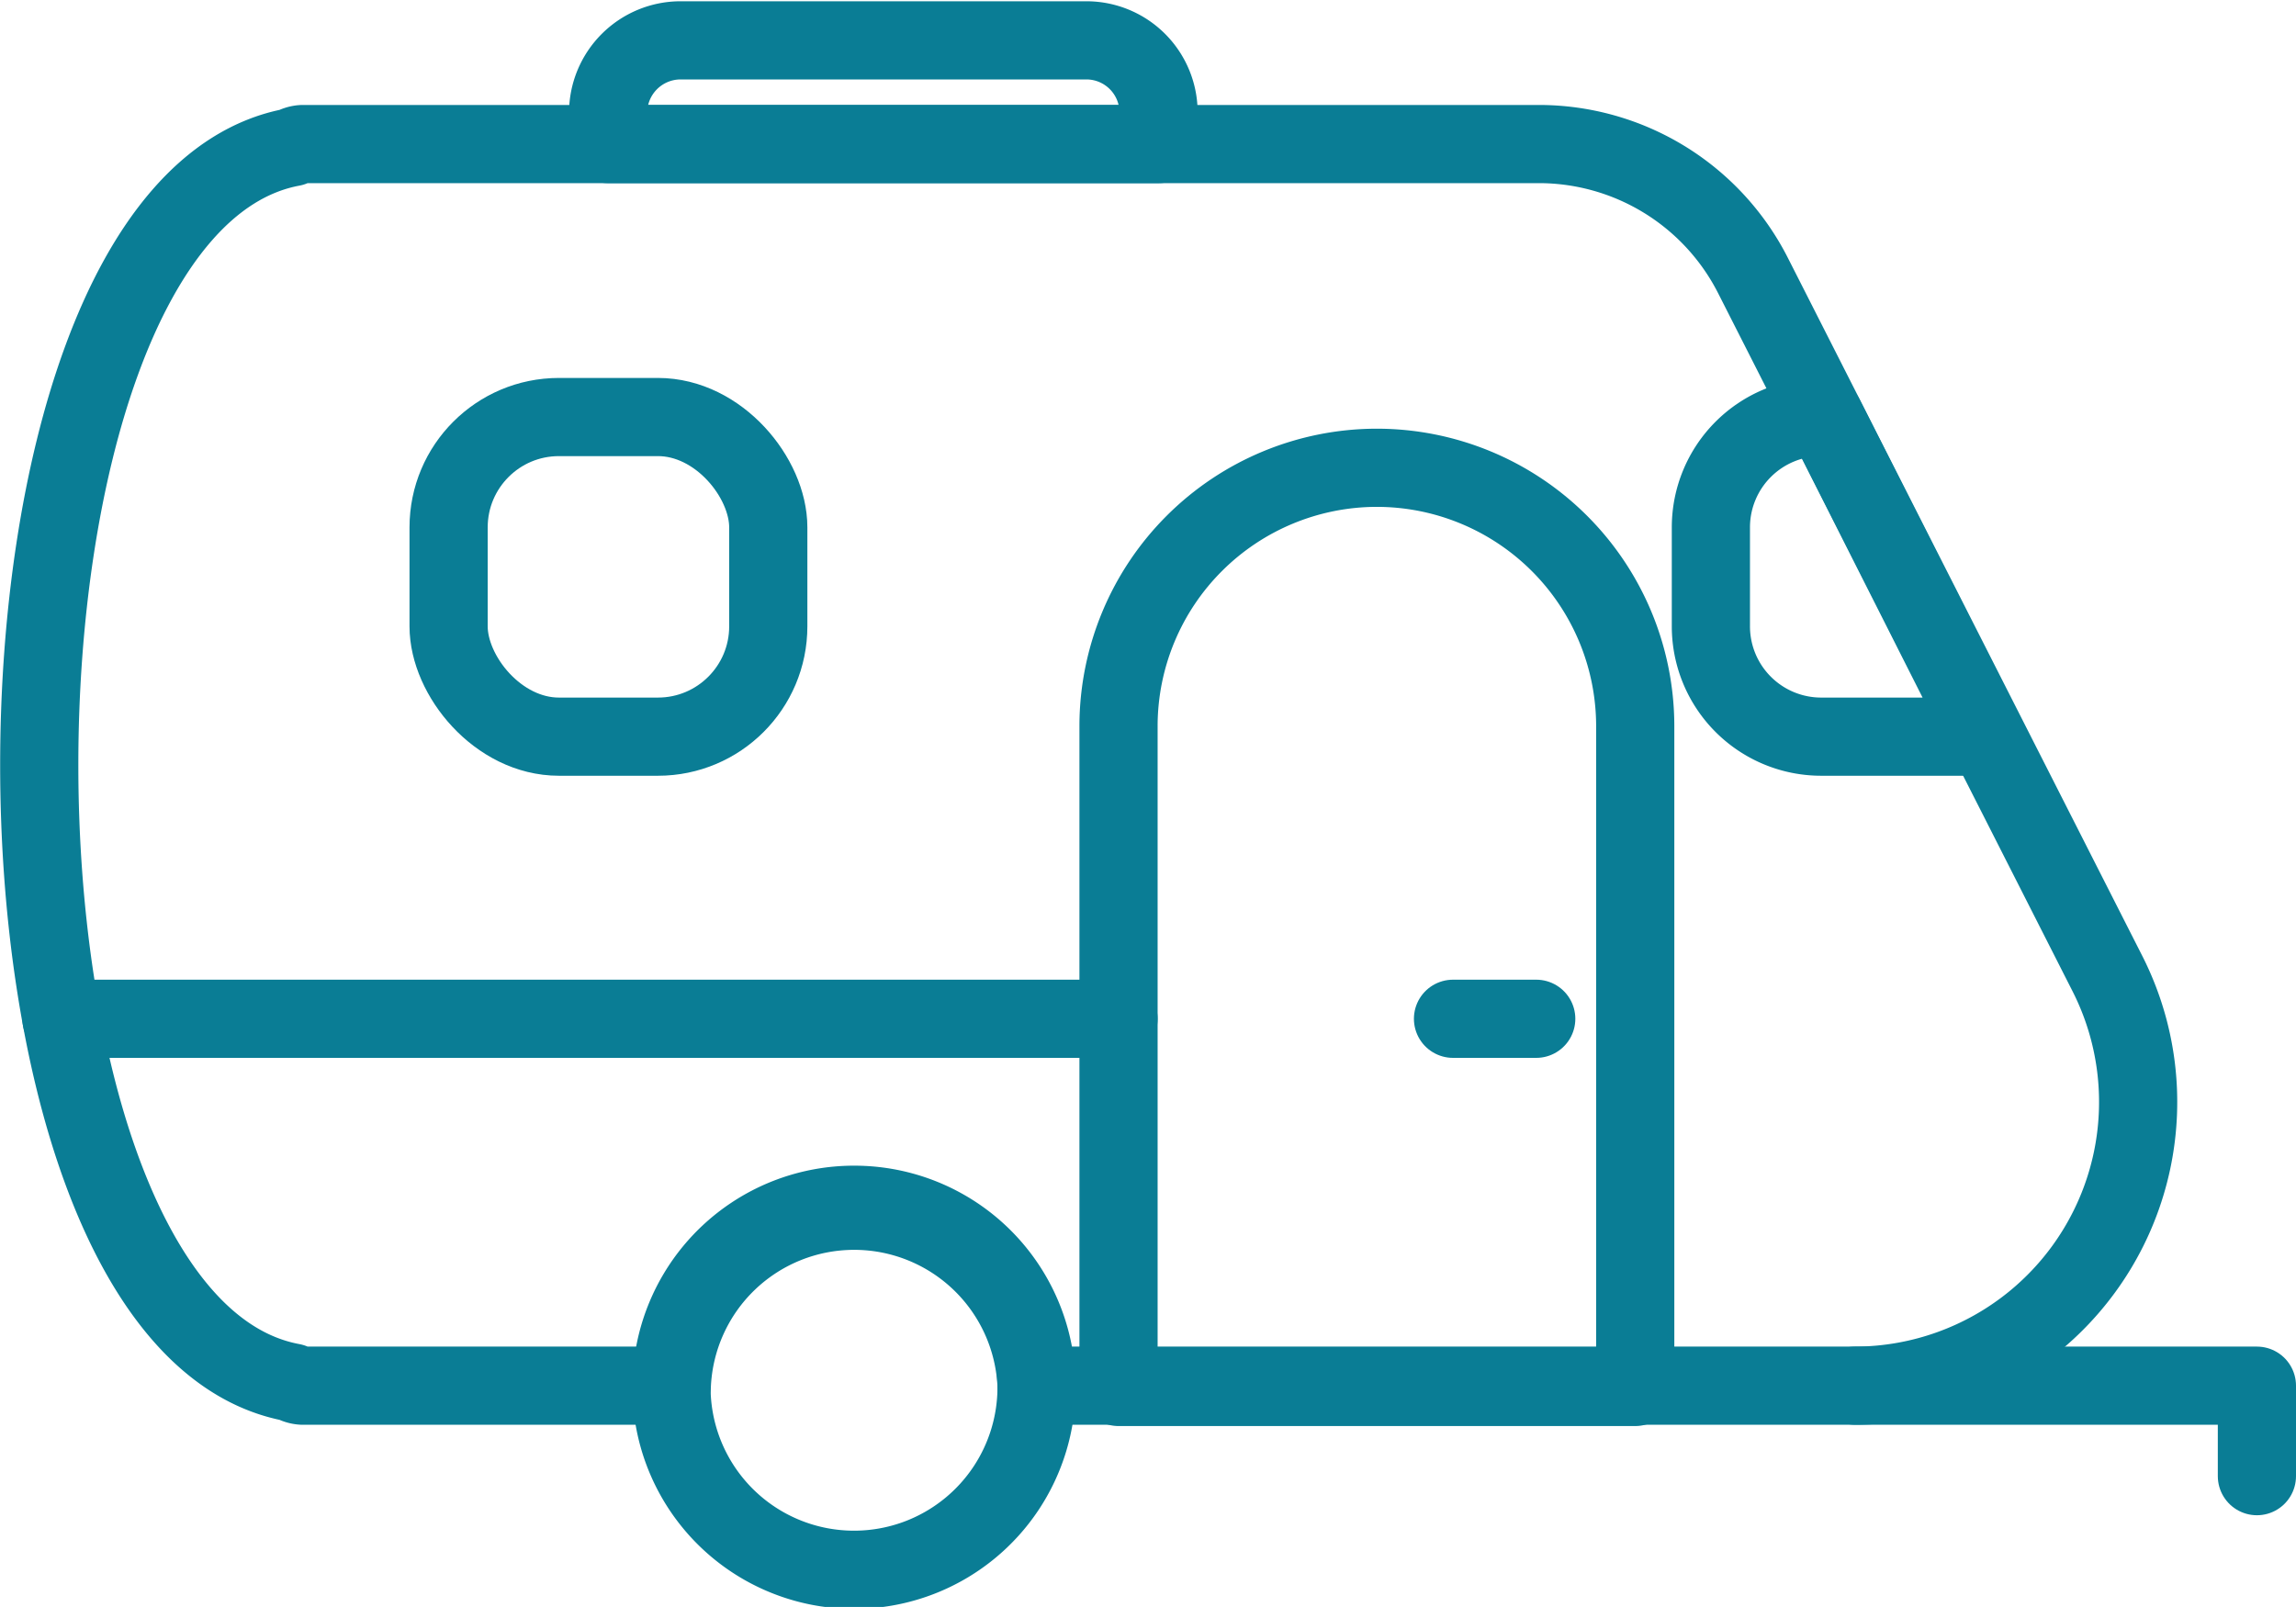
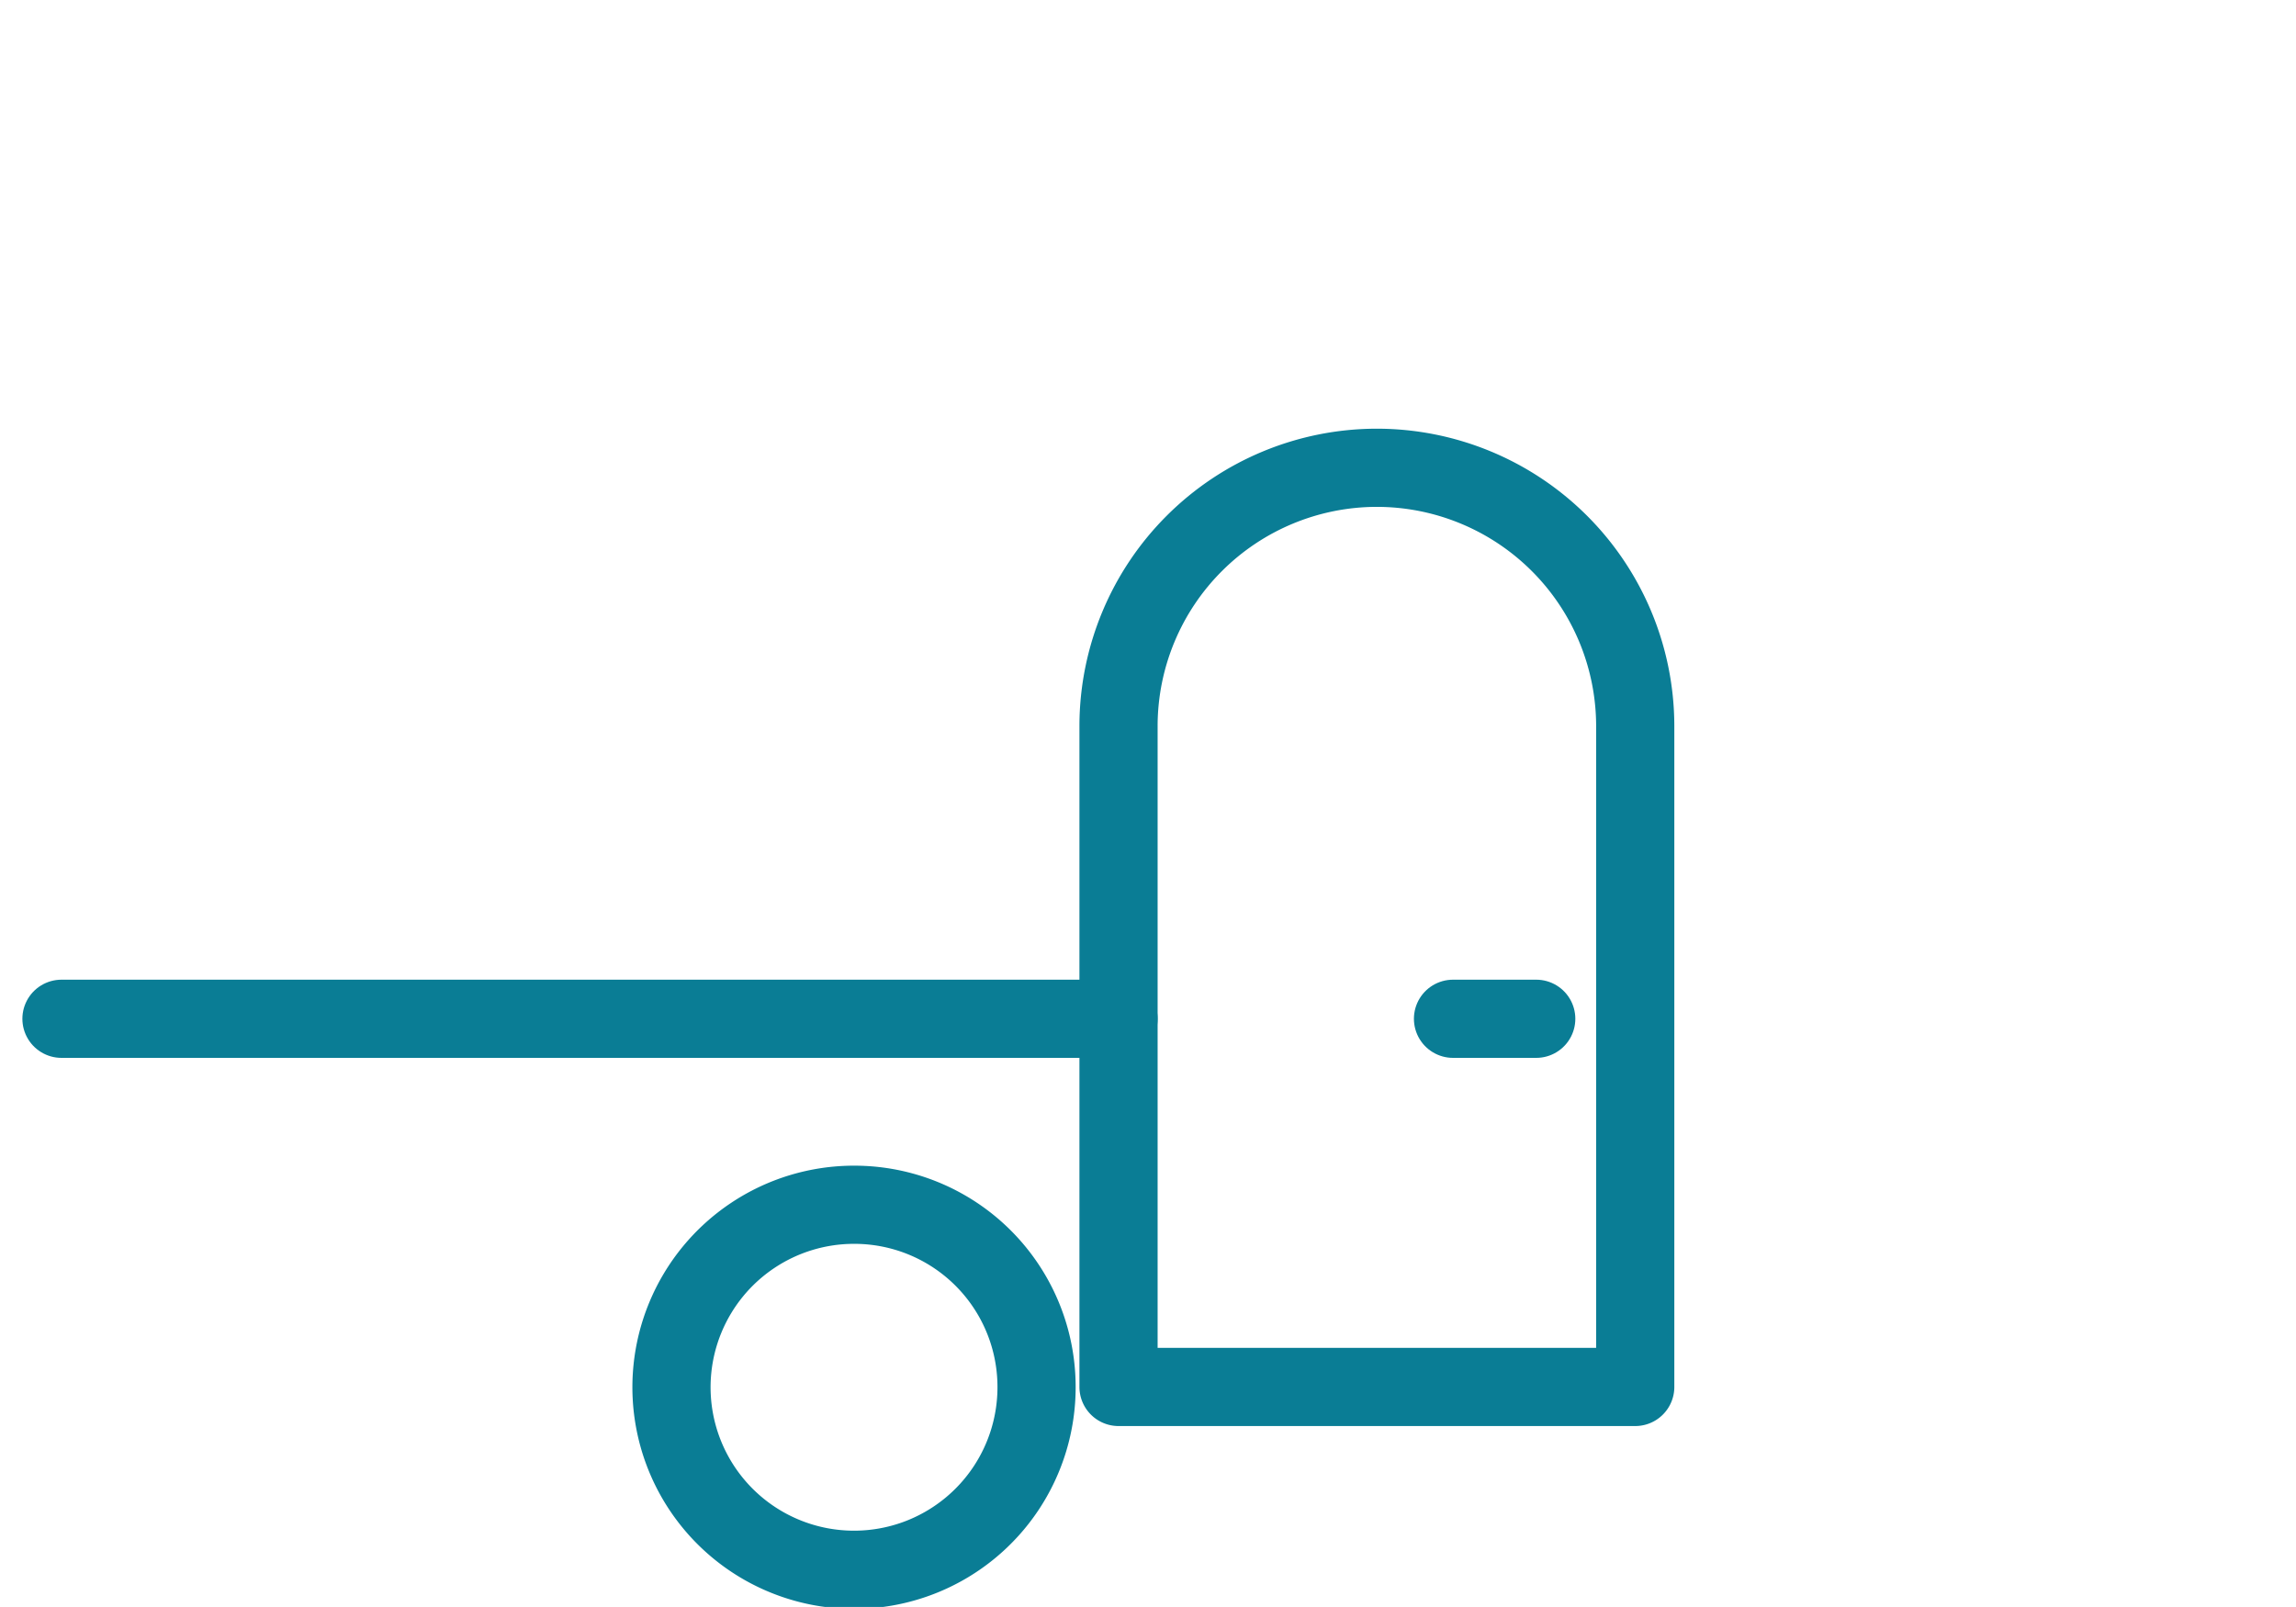
<svg xmlns="http://www.w3.org/2000/svg" viewBox="0 0 72.83 50.98">
  <defs>
    <style>.cls-1{fill:none;stroke:#0a7d95;stroke-linecap:round;stroke-linejoin:round;stroke-width:2.48px;}</style>
  </defs>
  <title>tam_ico_caravana</title>
  <g id="Capa_2" data-name="Capa 2">
    <g id="Capa_1-2" data-name="Capa 1">
-       <path class="cls-1" d="M66.86,30.91,55.6,8.73a7.62,7.62,0,0,0-6.79-4.16H9.6a.7.7,0,0,0-.33.1c-10.7,2-10.7,37.2,0,39.19a.7.7,0,0,0,.33.1H21.31a5.79,5.79,0,0,1,11.57,0h26A9,9,0,0,0,66.86,30.91Z" />
      <path class="cls-1" d="M32.88,44a5.79,5.79,0,1,1-5.79-5.78A5.78,5.78,0,0,1,32.88,44Z" />
-       <path class="cls-1" d="M57.88,13.23h-.11a3.5,3.5,0,0,0-3.5,3.5v3.14a3.5,3.5,0,0,0,3.5,3.5H63Z" />
      <path class="cls-1" d="M43.67,14.84h0A8.2,8.2,0,0,0,35.48,23V44H51.87V23A8.2,8.2,0,0,0,43.67,14.84Z" />
      <line class="cls-1" x1="48.73" y1="32.32" x2="46.09" y2="32.32" />
      <line class="cls-1" x1="35.48" y1="32.32" x2="1.95" y2="32.32" />
-       <rect class="cls-1" x="14.23" y="13.23" width="10.14" height="10.14" rx="3.5" ry="3.5" />
-       <polyline class="cls-1" points="71.59 46.83 71.59 43.96 58.85 43.96" />
-       <path class="cls-1" d="M29.43,4.57h7.32v-1a2.29,2.29,0,0,0-2.29-2.29H21.59a2.3,2.3,0,0,0-2.3,2.29v1Z" />
    </g>
  </g>
</svg>